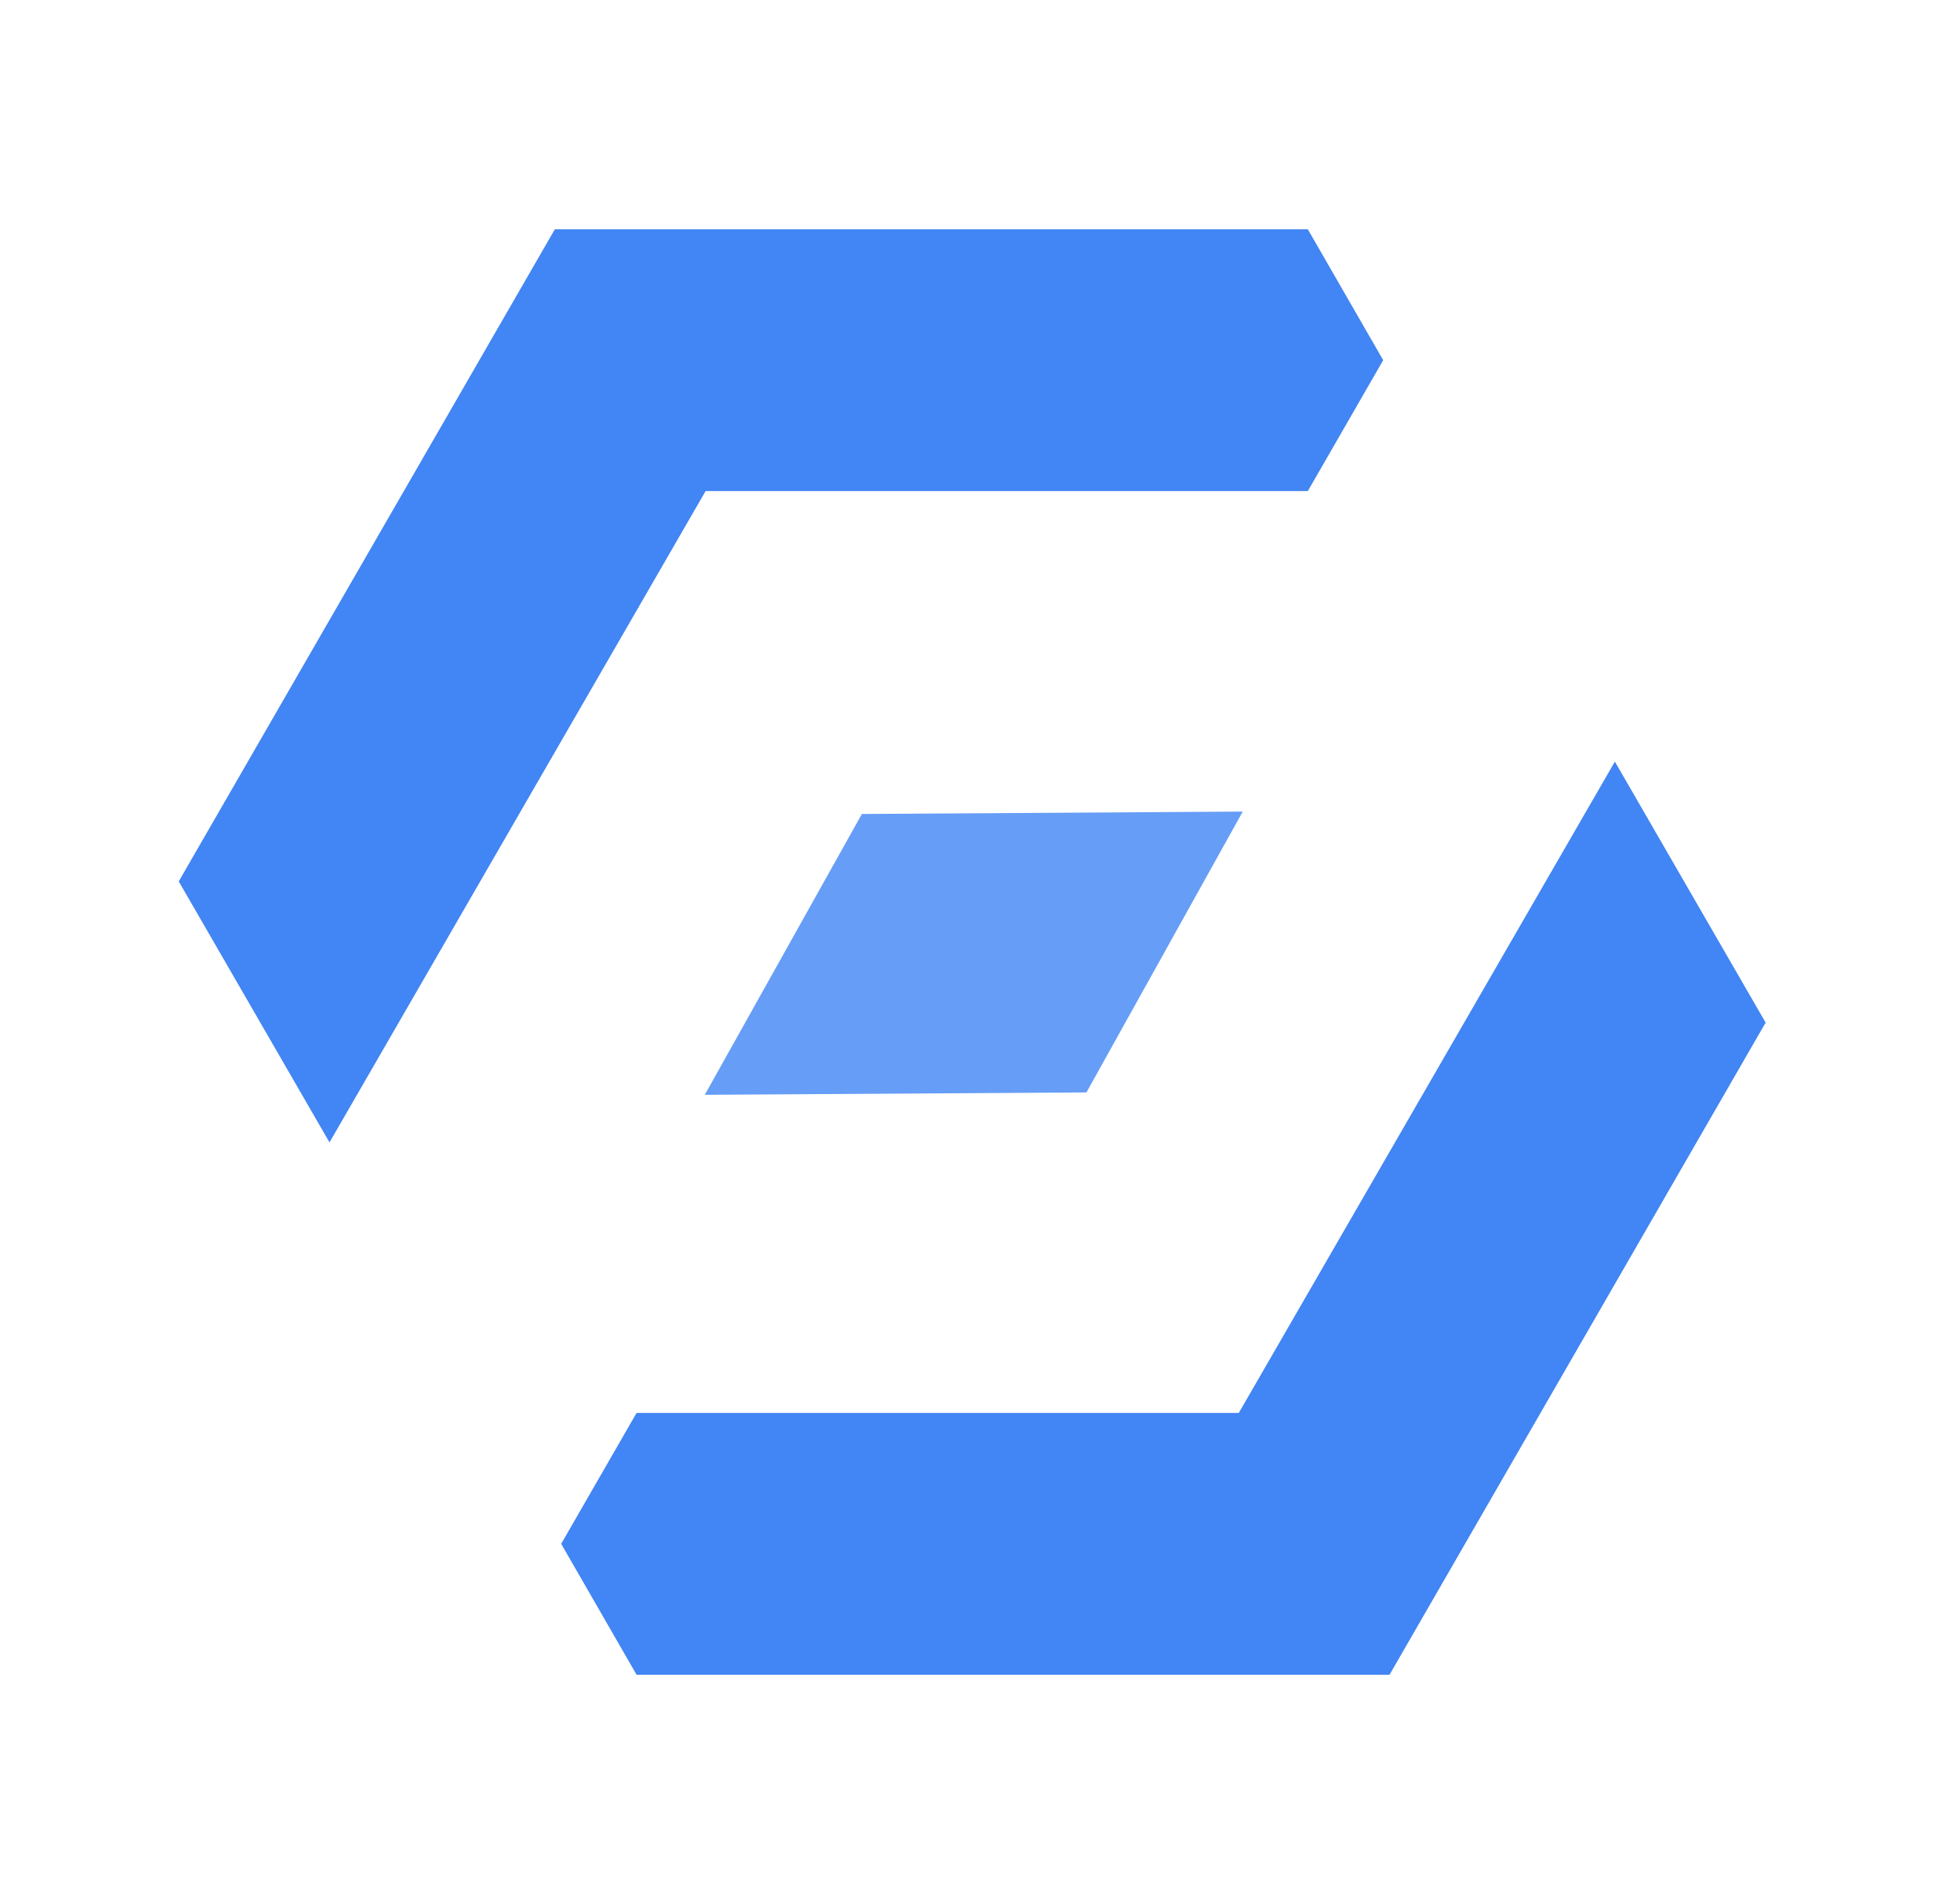
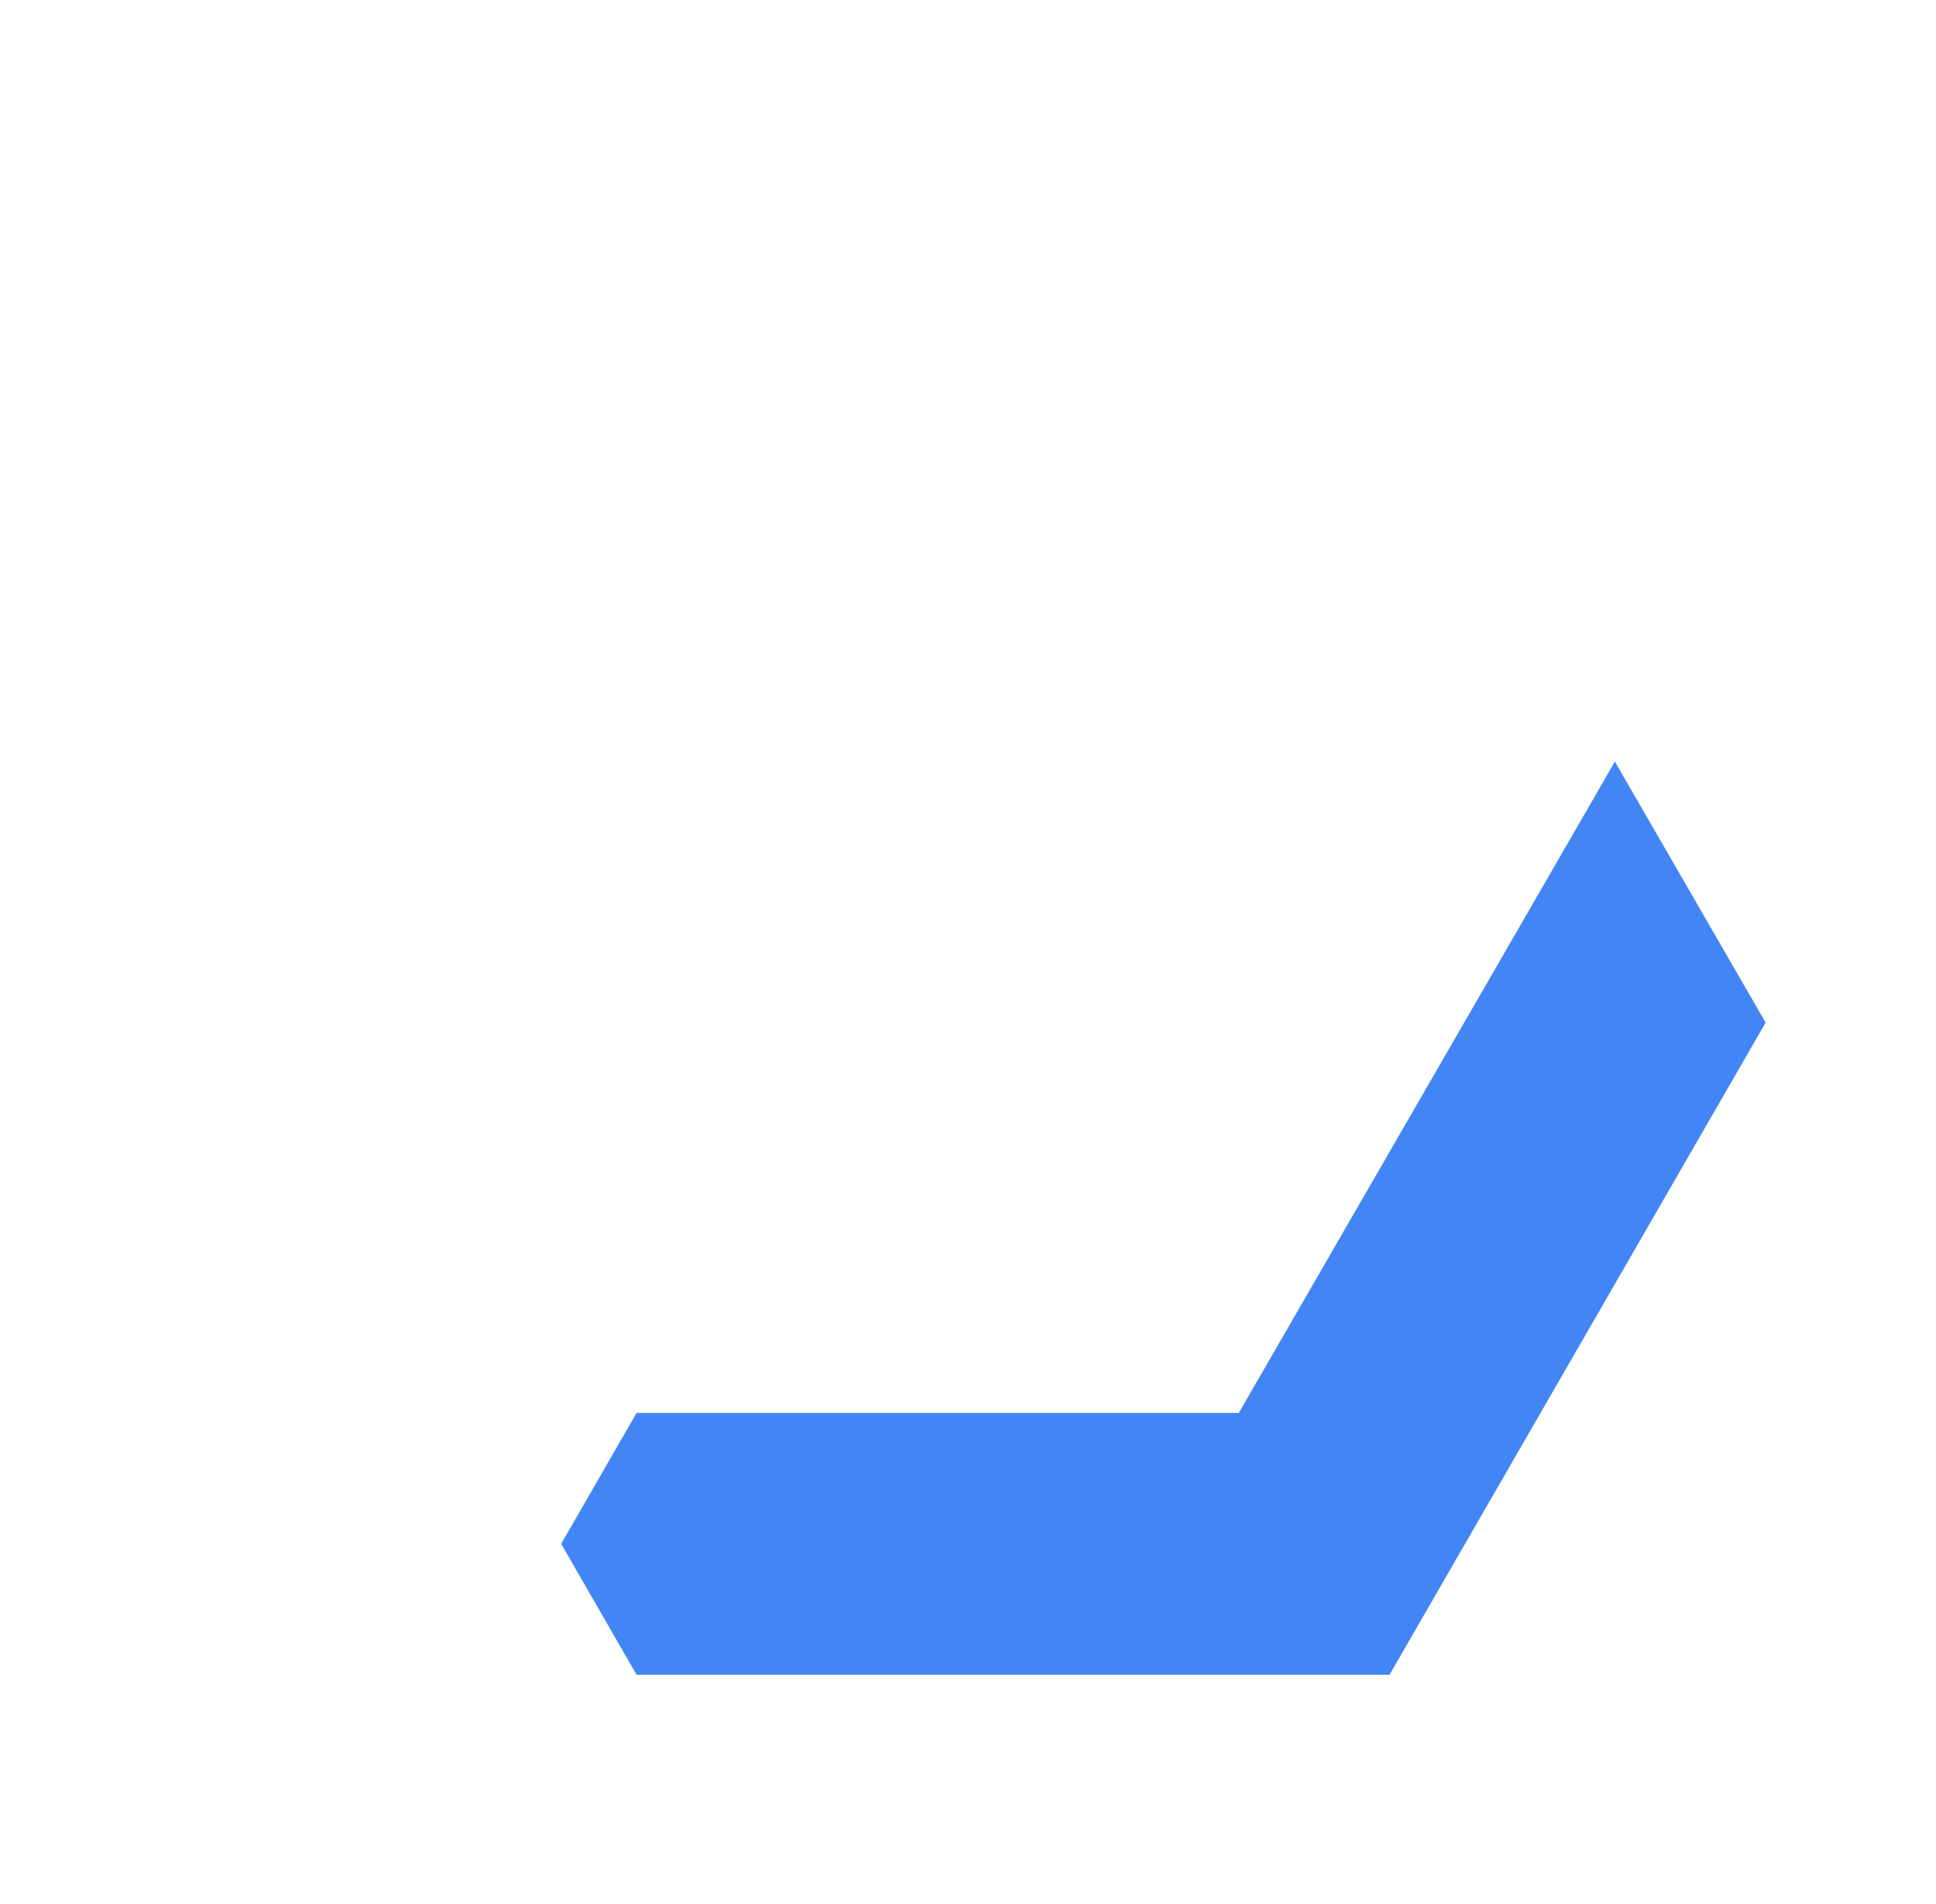
<svg xmlns="http://www.w3.org/2000/svg" width="61" height="60" viewBox="0 0 61 60" fill="none">
-   <path d="M34.232 34.425L22.207 34.5L27.157 25.65L39.157 25.575L34.232 34.425Z" fill="#669DF6" />
  <path d="M17.682 48.65L20.057 52.775H43.782L55.632 32.225L50.882 24L39.032 44.525H20.057L17.682 48.65Z" fill="#4285F4" />
-   <path d="M43.582 11.35L41.207 7.225H17.482L5.632 27.775L10.382 36L22.232 15.475H41.207L43.582 11.35Z" fill="#4285F4" />
</svg>